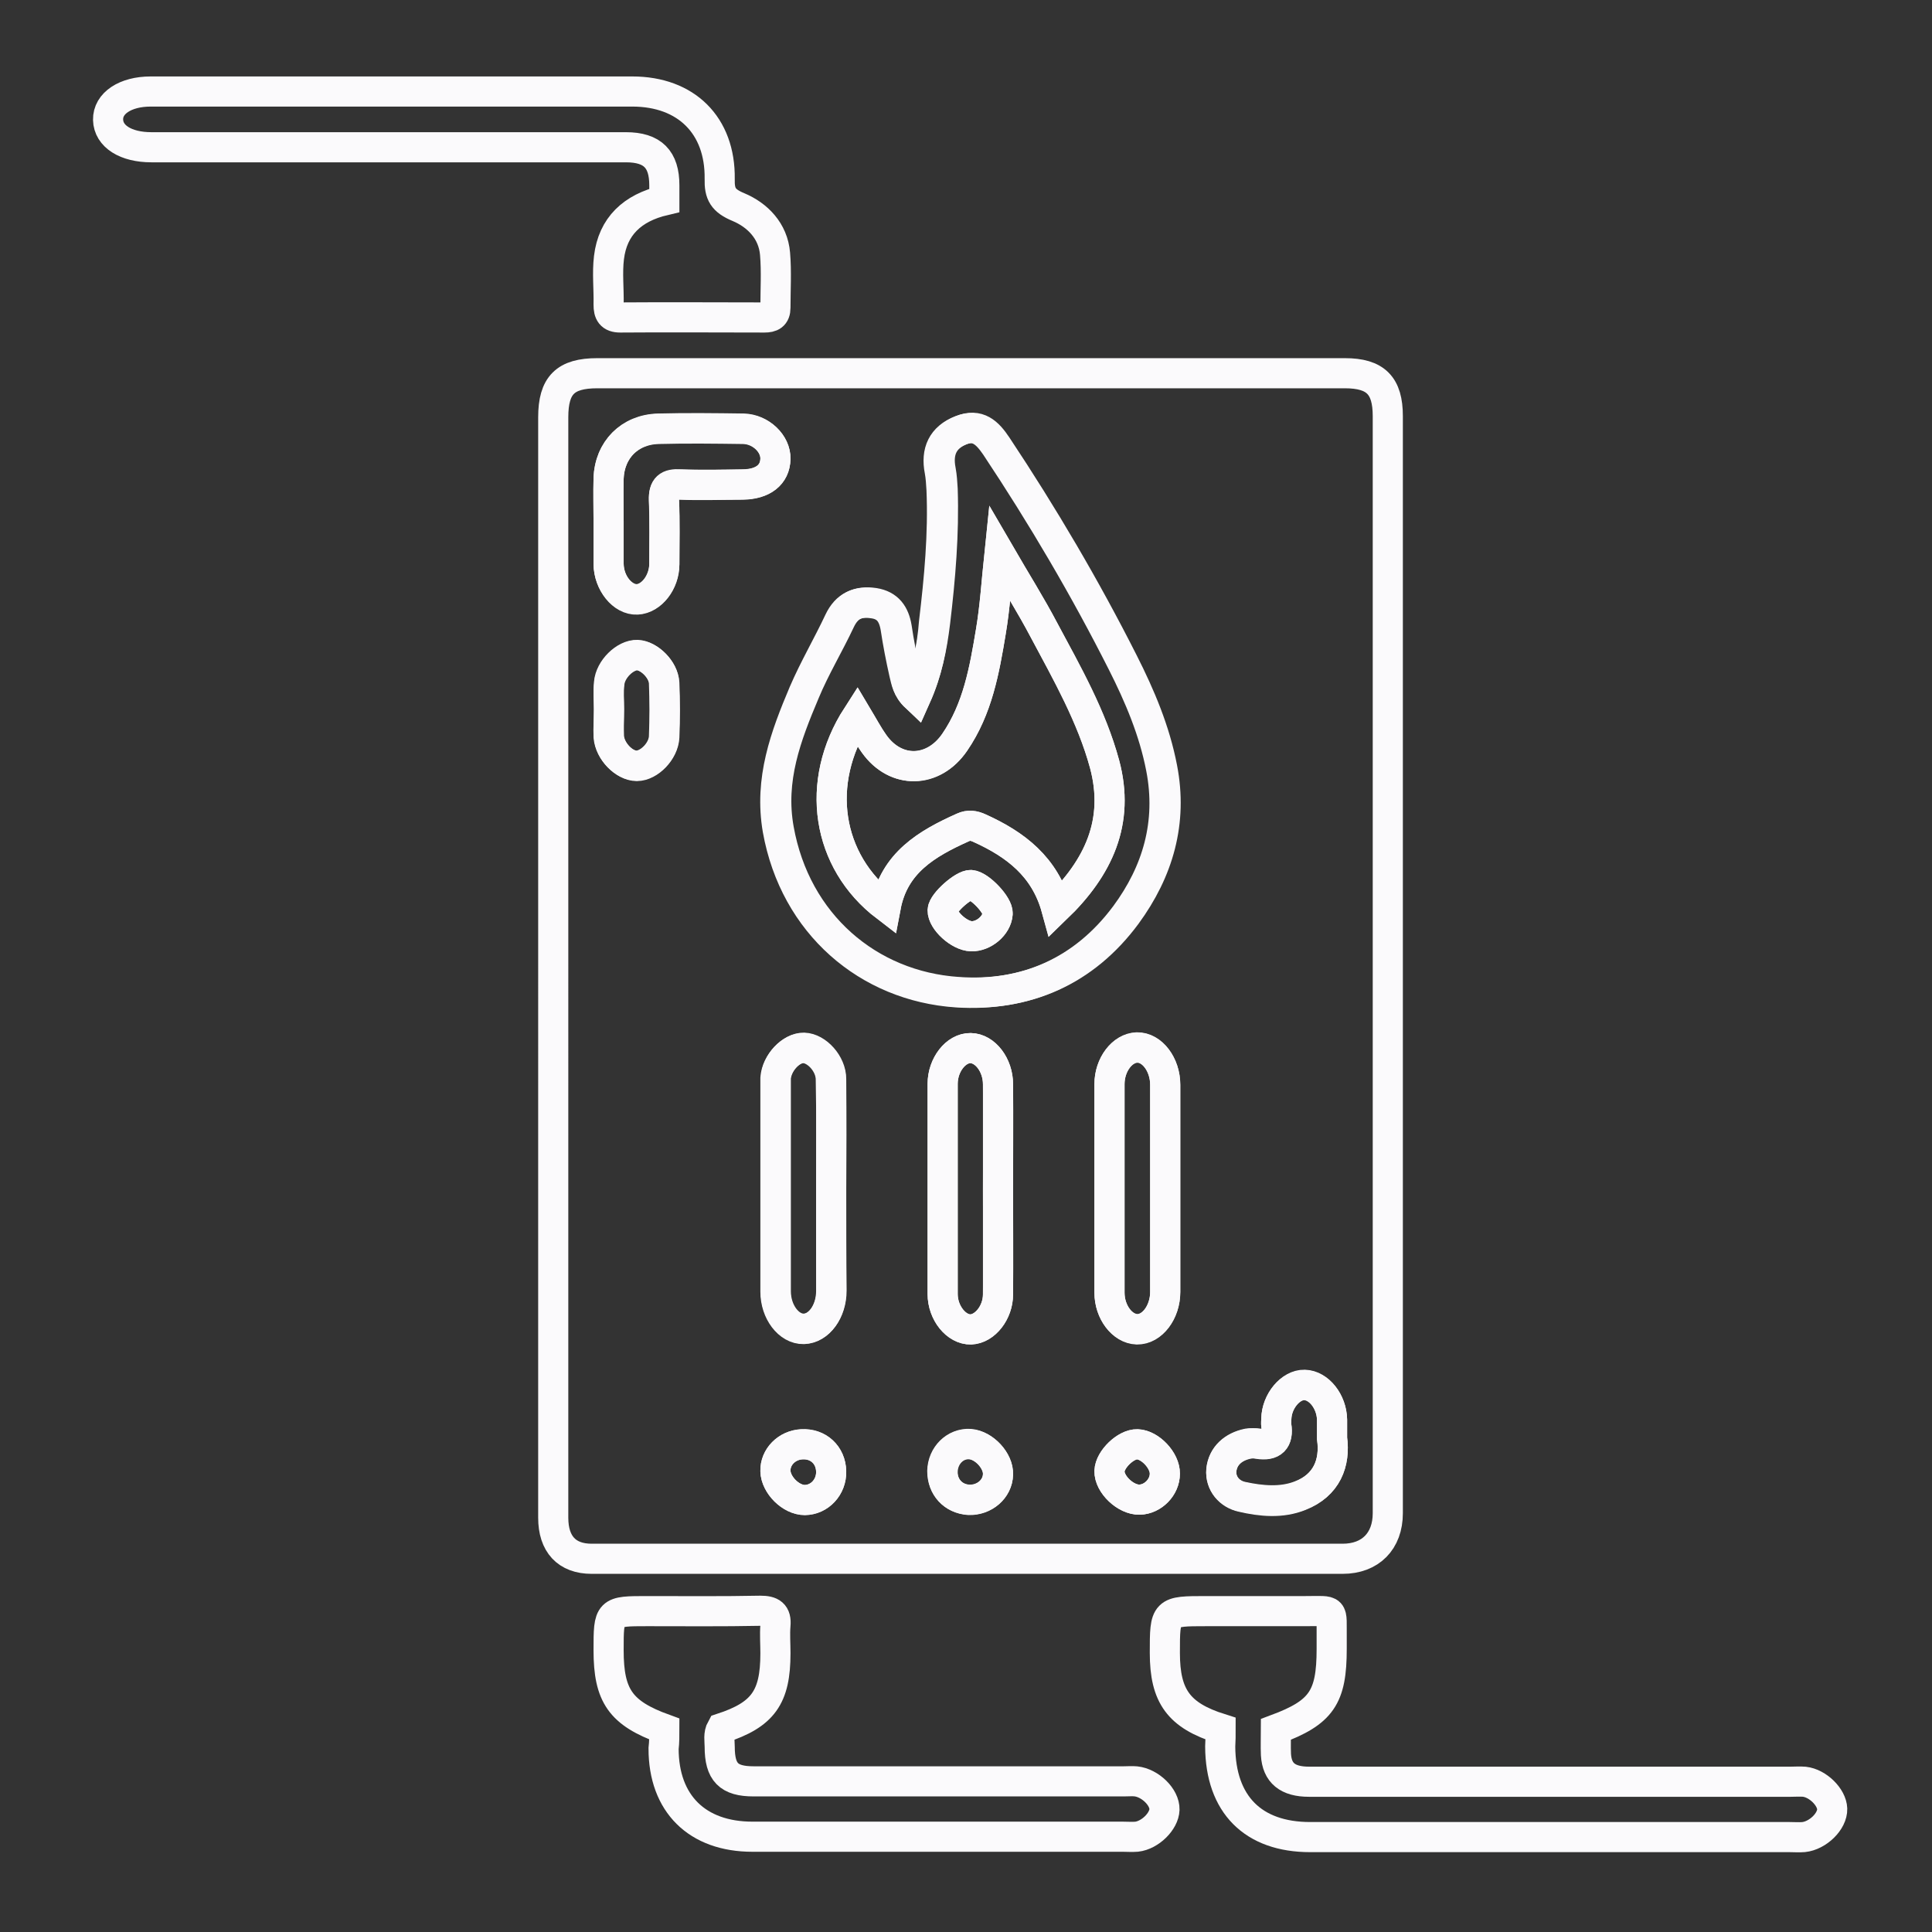
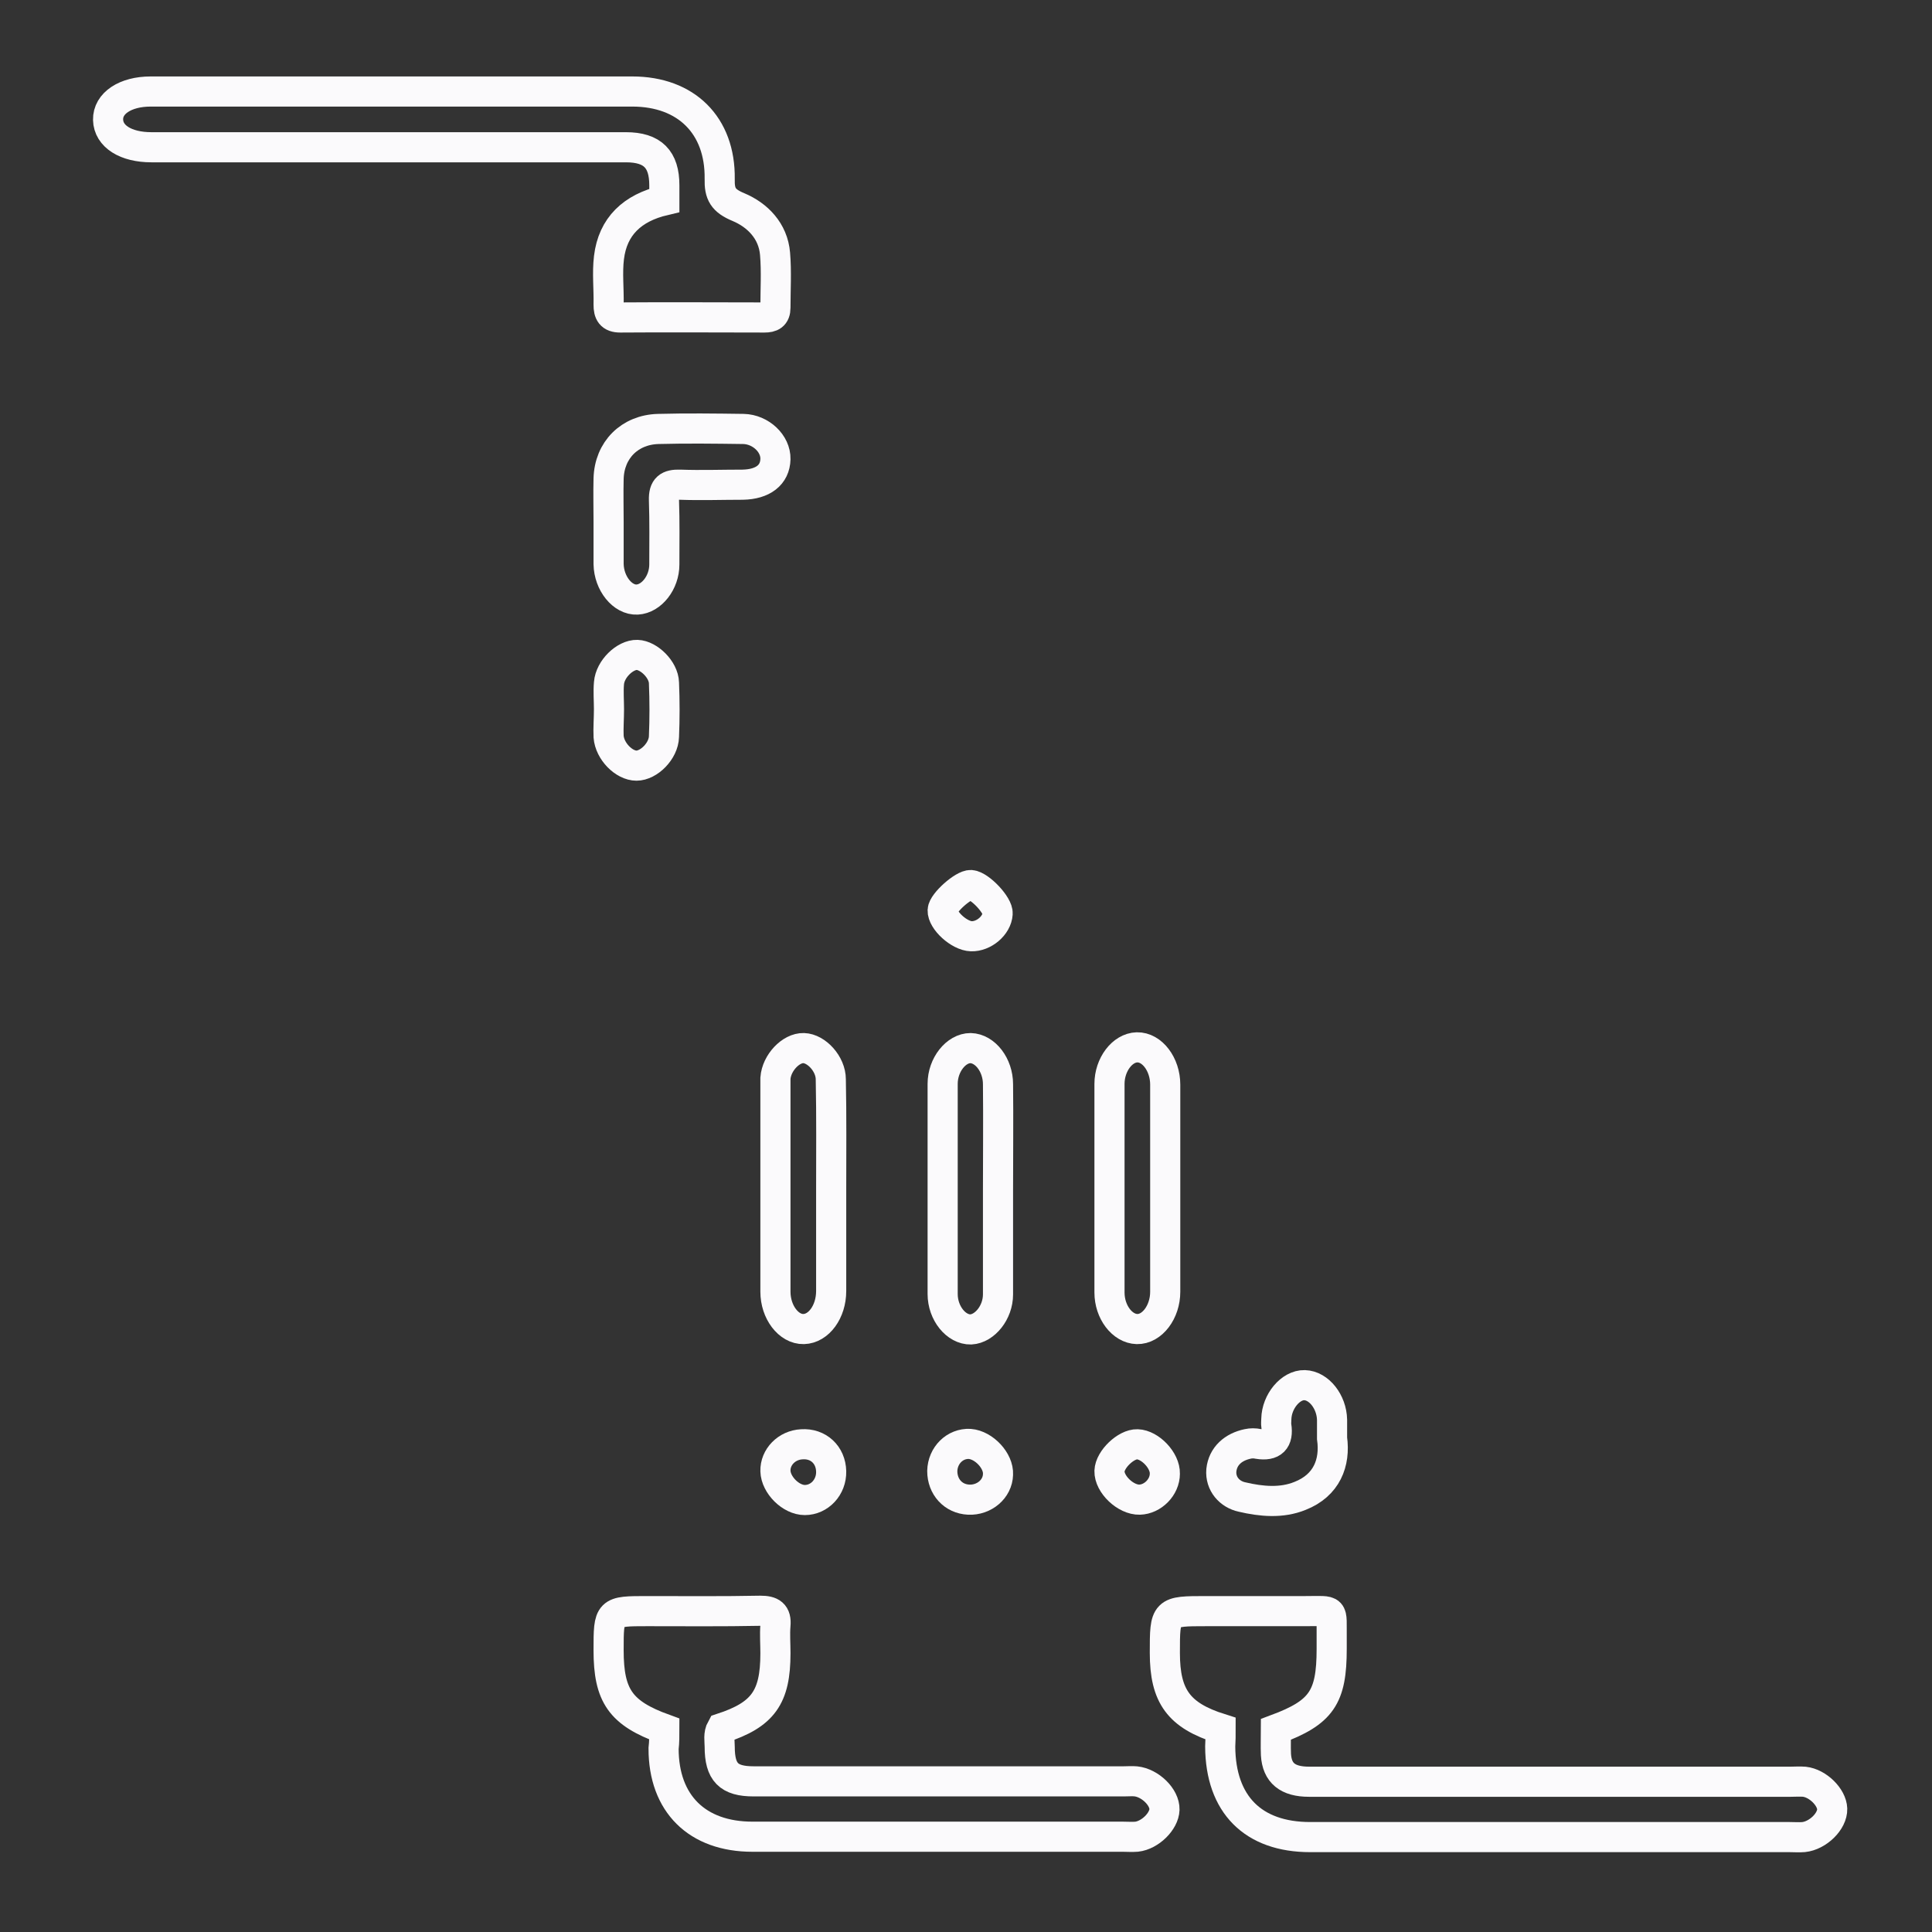
<svg xmlns="http://www.w3.org/2000/svg" id="W3" version="1.1" x="0px" y="0px" width="100%" height="100%" viewBox="0 0 513 513" style="enable-background:new 0 0 513 513;" fill="currentColor">
  <rect x="0" y="0" width="513" height="513" fill="#333333" stroke="none" />
  <style type="text/css">
	
	.st1{fill:none;stroke:#FBFAFC;stroke-width:8;stroke-miterlimit:10;}
</style>
-   <path class="st1" d="M146.9,256.2c0-48.5,0-96.9,0-145.4c0-8.5,3.2-11.7,11.7-11.7c66.2,0,132.3,0,198.5,0   c8.2,0,11.4,3.3,11.4,11.4c0,97.1,0,194.2,0,291.3c0,7.4-4.6,12.1-12,12.1c-66.5,0-132.9,0-199.4,0c-6.6,0-10.2-3.9-10.2-10.9   C146.9,354,146.9,305.1,146.9,256.2z M243.2,185.1c-2.3-2.1-2.6-4.3-3.1-6.3c-0.9-4-1.7-8.1-2.3-12.1c-0.6-3.6-2.2-6-6-6.5   c-4.1-0.6-7.1,0.7-9,4.7c-3,6.4-6.6,12.5-9.4,19c-4.9,11.6-9.2,23.1-6.9,36.4c4.5,25.1,23.9,41.6,47.5,43.2   c18.3,1.2,33.7-5.6,44.8-20.5c8.5-11.5,12.3-24.5,9.5-39c-1.9-9.9-5.8-19.1-10.3-28c-10-19.8-21.3-39-33.6-57.5   c-2.4-3.5-4.9-6-9.4-4.2c-4.8,1.9-6.5,5.6-5.5,10.7c0.3,1.6,0.4,3.3,0.5,5c0.5,11.8-0.6,23.6-2,35.3   C247.5,171.8,246.2,178.4,243.2,185.1z M220.7,316c0-9.8,0.1-19.7,0-29.5c0-4.1-3.8-8.2-7.2-8.3c-3.4-0.1-7.2,4-7.5,8   c0,0.6,0,1.2,0,1.8c0,18.3,0,36.6,0,54.9c0,5.4,3.5,10,7.5,9.9c4-0.1,7.3-4.6,7.3-10.1C220.7,333.9,220.7,325,220.7,316z M265,316   c0-9.4,0-18.8,0-28.1c0-5.1-3.4-9.6-7.3-9.6c-3.9-0.1-7.4,4.4-7.4,9.5c0,18.6,0,37.2,0,55.8c0,5,3.7,9.5,7.5,9.4   c3.8-0.1,7.2-4.5,7.2-9.3C265.1,334.5,265,325.2,265,316z M309.4,315.8c0-9.2,0-18.5,0-27.7c0-5.4-3.5-10-7.5-9.9   c-3.9,0.1-7.3,4.5-7.3,9.7c0,18.5,0,36.9,0,55.4c0,5.1,3.4,9.6,7.3,9.7c4,0.1,7.5-4.5,7.5-9.9C309.4,334,309.4,324.9,309.4,315.8z    M161.6,138.6c0,3.7,0,7.4,0,11.1c0,5,3.7,9.5,7.6,9.4c3.8-0.2,7.1-4.5,7.2-9.3c0-5.7,0.2-11.4-0.1-17.1c-0.1-3.3,1.1-4.3,4.3-4.1   c5.5,0.2,11.1,0.1,16.6,0c5.4,0,8.6-2.6,8.7-6.8c0.1-4-3.9-7.9-8.5-8c-7.5-0.1-15.1-0.2-22.6,0c-7.6,0.2-12.9,5.6-13.2,13.2   C161.5,130.9,161.6,134.8,161.6,138.6z M353.7,381.9c0-2.2,0-3.6,0-5c-0.1-4.8-3.5-9.1-7.3-9.2c-3.7-0.1-7.4,4.3-7.5,9   c0,0.6-0.1,1.2,0,1.8c0.6,3.8-1,5.4-4.8,4.8c-0.9-0.1-1.9-0.1-2.8,0c-3.8,0.8-6.6,3.2-7,7c-0.3,3.6,2.2,6.4,5.5,7.1   c5.1,1.1,10.5,1.6,15.4-0.3C352.3,394.4,354.6,388.5,353.7,381.9z M161.7,188.3c0,2.5-0.1,4.9,0,7.4c0.3,3.8,4.1,7.7,7.4,7.7   c3.3,0,7.1-3.9,7.3-7.7c0.2-4.8,0.2-9.5,0-14.3c-0.2-3.6-4-7.3-7.1-7.4c-3.2-0.1-7.2,3.7-7.5,7.5   C161.5,183.7,161.7,186,161.7,188.3z M220.7,390.7c-0.1-4.3-3.4-7.4-7.8-7.2c-3.9,0.2-7.1,3.3-7,7.1c0.1,3.7,4.1,7.7,7.8,7.7   C217.7,398.2,220.8,394.8,220.7,390.7z M265,391.5c0.1-3.6-3.7-7.8-7.4-8c-3.9-0.3-7.2,3-7.3,7.2c-0.1,4.2,2.8,7.3,7,7.6   C261.4,398.4,264.9,395.4,265,391.5z M309.3,391.3c0-3.5-3.9-7.7-7.3-7.8c-3.1-0.1-7.3,4-7.4,7.1c-0.1,3.5,4.3,7.7,8,7.6   C306.2,398.1,309.3,394.9,309.3,391.3z" />
  <path class="st1" d="M176.4,53.2c0-1.6,0-2.8,0-4c0-6.9-3.1-10.1-10.2-10.1c-42,0-84,0-126,0c-6.8,0-11.4-2.9-11.5-7.3   c-0.1-4.4,4.6-7.5,11.3-7.5c42.6,0,85.2,0,127.9,0c14.3,0,23.4,9,23.2,23.2c-0.1,4,0.9,5.8,5,7.5c5,2.1,9.2,6.3,9.7,12.4   c0.4,4.7,0.1,9.5,0.1,14.3c0,2.1-1.1,2.6-2.9,2.6c-12.8,0-25.5-0.1-38.3,0c-2.5,0-3.1-1.2-3.1-3.4c0.1-4.2-0.4-8.4,0.1-12.5   C162.7,60.1,167.9,55.2,176.4,53.2z" />
  <path class="st1" d="M324.1,459c-11.1-3.5-14.8-8.6-14.8-20.1c0-11.1,0-11.1,11-11.1c8.8,0,17.5,0,26.3,0c8,0,6.9-0.9,7,7.2   c0,0.9,0,1.8,0,2.8c0,12.9-2.7,16.9-14.8,21.4c0,2.1-0.1,4.4,0,6.7c0.3,4.9,3.1,7.2,8.8,7.2c20.8,0,41.5,0,62.3,0   c21.8,0,43.7,0,65.5,0c1.2,0,2.5-0.1,3.7,0c3.6,0.4,7.3,4.1,7.4,7.2c0.1,3.3-3.8,7.1-7.6,7.5c-1.2,0.1-2.5,0-3.7,0   c-42.4,0-84.9,0-127.3,0c-15.2,0-23.8-8.7-23.9-24C324.1,462.2,324.1,460.7,324.1,459z" />
  <path class="st1" d="M176.4,459.1c-11.6-4.2-14.8-8.8-14.8-20.9c0-10.4,0-10.4,10.3-10.4c10,0,20,0.1,30-0.1c2.9,0,4.3,0.8,4,3.9   c-0.2,2.4,0,4.9,0,7.4c0,11.7-3.3,16.3-14.3,19.9c-0.9,1.6-0.5,3.3-0.5,4.9c0,6.8,2.4,9.2,9,9.2c18.3,0,36.6,0,54.9,0   c14.5,0,28.9,0,43.4,0c1.1,0,2.2-0.1,3.2,0c3.8,0.4,7.7,4.2,7.6,7.5c-0.1,3.1-3.8,6.8-7.4,7.2c-1.2,0.1-2.5,0-3.7,0   c-32.8,0-65.5,0-98.3,0c-14.7,0-23.6-8.8-23.6-23.4C176.4,462.6,176.4,460.7,176.4,459.1z" />
-   <path class="st1" d="M243.2,185.1c3-6.7,4.3-13.3,5.1-19.9c1.4-11.7,2.4-23.5,2-35.3c-0.1-1.7-0.2-3.4-0.5-5   c-1-5.1,0.7-8.8,5.5-10.7c4.5-1.8,7,0.6,9.4,4.2c12.3,18.5,23.6,37.7,33.6,57.5c4.5,8.9,8.4,18.1,10.3,28c2.8,14.4-1,27.4-9.5,39   c-11,14.9-26.5,21.8-44.8,20.5c-23.6-1.6-43-18.1-47.5-43.2c-2.4-13.3,2-24.8,6.9-36.4c2.7-6.5,6.4-12.6,9.4-19   c1.9-4,4.8-5.3,9-4.7c3.8,0.6,5.4,3,6,6.5c0.6,4.1,1.4,8.1,2.3,12.1C240.6,180.7,240.9,182.9,243.2,185.1z M265.4,146.9   c-0.8,7.7-1.2,14.3-2.3,20.8c-1.7,10.3-3.5,20.5-9.6,29.4c-5.7,8.2-15.7,8.5-21.4,0.4c-1.7-2.3-3-4.9-4.5-7.4   c-11.4,17.7-8.1,38.6,7.6,50.6c2.2-11.6,10.9-16.7,20.5-21c1.5-0.7,2.9-0.5,4.4,0.2c9.5,4.3,17.3,10.2,20.4,21.3   c11.2-10.8,16.9-23,12.8-38.3c-3.4-12.7-9.9-24.1-16.1-35.6C273.7,160.6,269.7,154.3,265.4,146.9z M257.9,248.6   c3.3,0.1,6.8-2.9,7-6c0.2-2.2-4.7-7.4-7.1-7.6c-2-0.1-7.4,4.7-7.5,6.7C250.3,244.5,254.7,248.5,257.9,248.6z" />
  <path class="st1" d="M220.7,316c0,8.9,0,17.8,0,26.8c0,5.5-3.3,10-7.3,10.1c-4,0.1-7.5-4.5-7.5-9.9c0-18.3,0-36.6,0-54.9   c0-0.6,0-1.2,0-1.8c0.3-4.1,4.1-8.1,7.5-8c3.4,0.1,7.2,4.2,7.2,8.3C220.8,296.4,220.7,306.2,220.7,316z" />
  <path class="st1" d="M265,316c0,9.2,0,18.5,0,27.7c0,4.8-3.5,9.1-7.2,9.3c-3.9,0.1-7.5-4.3-7.5-9.4c0-18.6,0-37.2,0-55.8   c0-5.1,3.6-9.5,7.4-9.5c3.9,0.1,7.3,4.5,7.3,9.6C265.1,297.2,265,306.6,265,316z" />
  <path class="st1" d="M309.4,315.8c0,9.1,0,18.1,0,27.2c0,5.4-3.5,10-7.5,9.9c-3.9-0.1-7.3-4.5-7.3-9.7c0-18.5,0-36.9,0-55.4   c0-5.1,3.4-9.6,7.3-9.7c4-0.1,7.5,4.5,7.5,9.9C309.4,297.4,309.4,306.6,309.4,315.8z" />
  <path class="st1" d="M161.6,138.6c0-3.8-0.1-7.7,0-11.5c0.2-7.6,5.6-13,13.2-13.2c7.5-0.2,15.1-0.1,22.6,0c4.6,0.1,8.6,3.9,8.5,8   c-0.1,4.2-3.3,6.7-8.7,6.8c-5.5,0-11.1,0.2-16.6,0c-3.1-0.1-4.4,0.8-4.3,4.1c0.2,5.7,0.1,11.4,0.1,17.1c0,4.8-3.4,9.1-7.2,9.3   c-3.9,0.2-7.5-4.3-7.6-9.4C161.6,146,161.6,142.3,161.6,138.6z" />
  <path class="st1" d="M353.7,381.9c0.9,6.5-1.4,12.5-8.5,15.3c-4.9,2-10.3,1.5-15.4,0.3c-3.3-0.7-5.8-3.5-5.5-7.1   c0.4-3.8,3.2-6.2,7-7c0.9-0.2,1.9-0.2,2.8,0c3.8,0.6,5.4-1,4.8-4.8c-0.1-0.6,0-1.2,0-1.8c0.1-4.7,3.8-9.1,7.5-9   c3.8,0.1,7.2,4.4,7.3,9.2C353.7,378.4,353.7,379.8,353.7,381.9z" />
  <path class="st1" d="M161.7,188.3c0-2.3-0.2-4.6,0-6.9c0.3-3.8,4.3-7.6,7.5-7.5c3.1,0.1,7,3.9,7.1,7.4c0.2,4.8,0.2,9.5,0,14.3   c-0.1,3.8-4,7.7-7.3,7.7c-3.3,0-7.1-3.8-7.4-7.7C161.5,193.3,161.7,190.8,161.7,188.3z" />
  <path class="st1" d="M220.7,390.7c0.1,4.2-3.1,7.6-7,7.6c-3.7,0-7.7-4-7.8-7.7c-0.1-3.7,3-6.9,7-7.1   C217.3,383.2,220.6,386.3,220.7,390.7z" />
  <path class="st1" d="M265,391.5c-0.1,3.9-3.7,6.9-7.8,6.7c-4.1-0.2-7-3.4-7-7.6c0.1-4.2,3.4-7.4,7.3-7.2   C261.3,383.7,265.2,387.9,265,391.5z" />
  <path class="st1" d="M309.3,391.3c0,3.6-3.2,6.8-6.7,6.9c-3.7,0.1-8.1-4.1-8-7.6c0.1-3.1,4.4-7.2,7.4-7.1   C305.4,383.6,309.4,387.8,309.3,391.3z" />
-   <path class="st1" d="M265.4,146.9c4.3,7.4,8.3,13.8,11.8,20.4c6.1,11.5,12.6,22.9,16.1,35.6c4.1,15.3-1.6,27.5-12.8,38.3   c-3-11.1-10.9-17-20.4-21.3c-1.5-0.7-2.9-0.9-4.4-0.2c-9.6,4.3-18.3,9.4-20.5,21c-15.7-12-19-32.9-7.6-50.6   c1.5,2.5,2.9,5.1,4.5,7.4c5.8,8.1,15.8,7.9,21.4-0.4c6.1-8.9,7.9-19.2,9.6-29.4C264.2,161.2,264.6,154.6,265.4,146.9z" />
  <path class="st1" d="M257.9,248.6c-3.2-0.1-7.7-4.2-7.6-6.9c0.1-2,5.5-6.8,7.5-6.7c2.4,0.2,7.3,5.4,7.1,7.6   C264.7,245.8,261.2,248.7,257.9,248.6z" />
</svg>